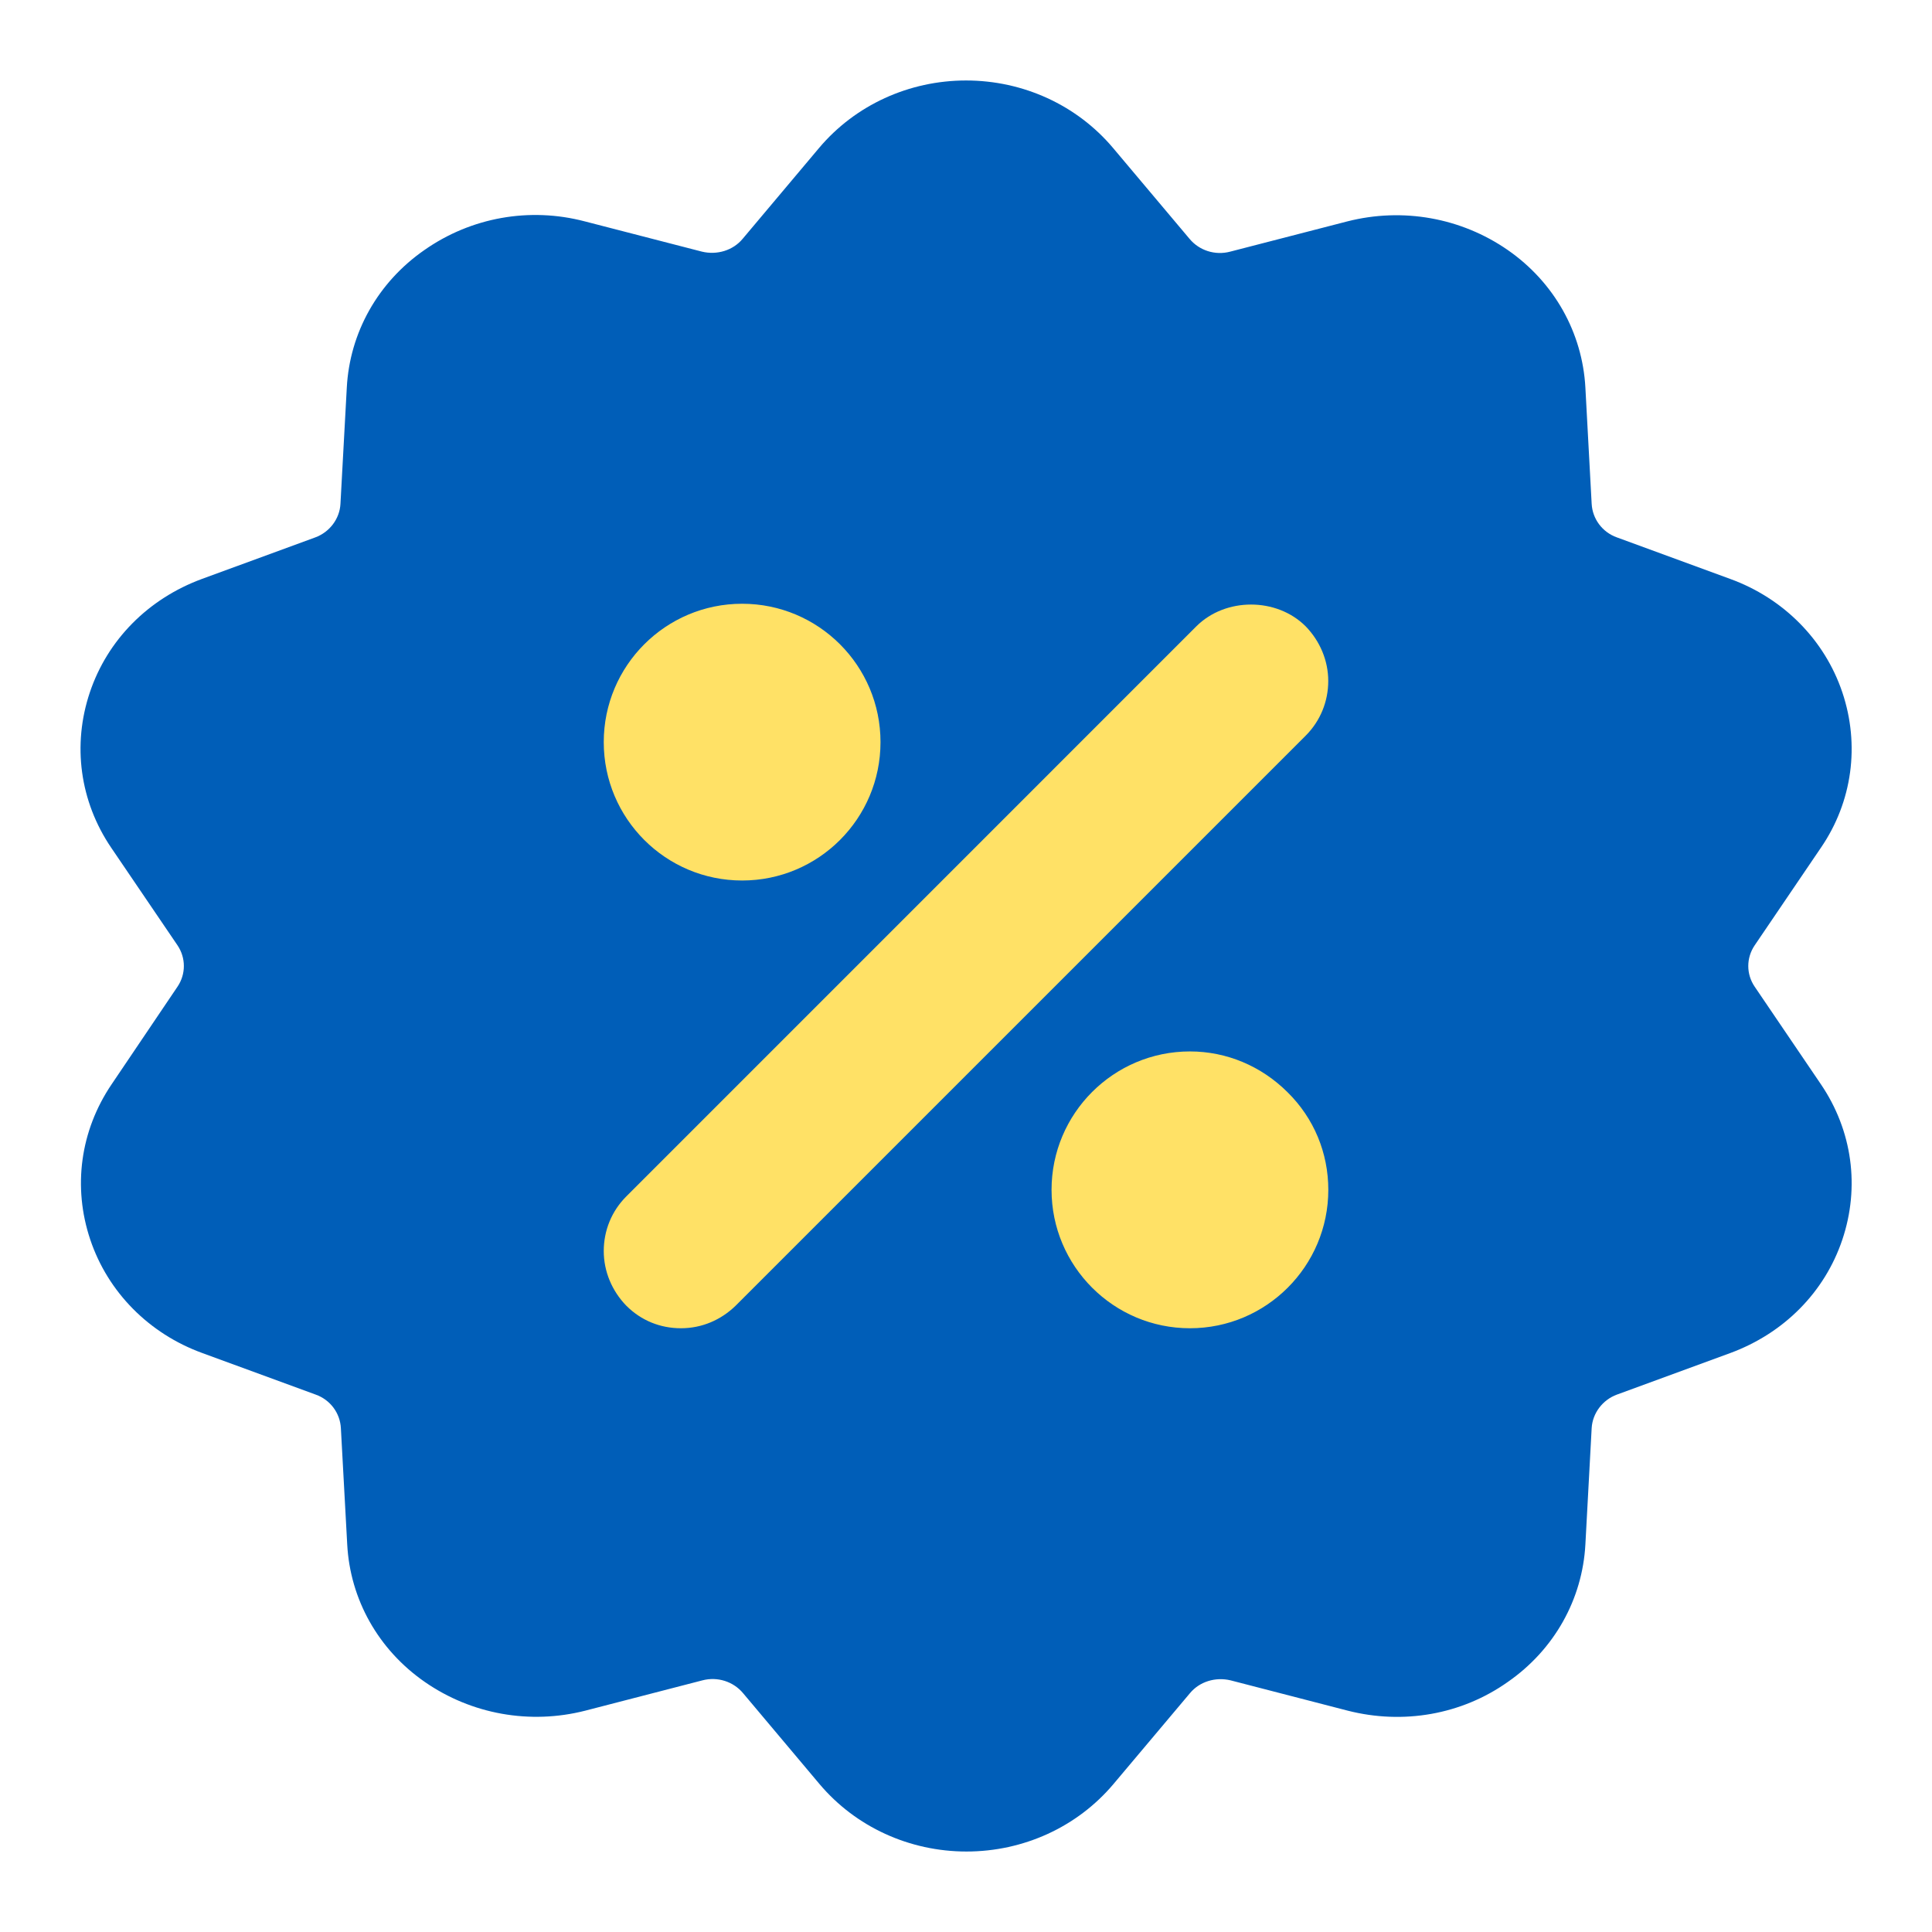
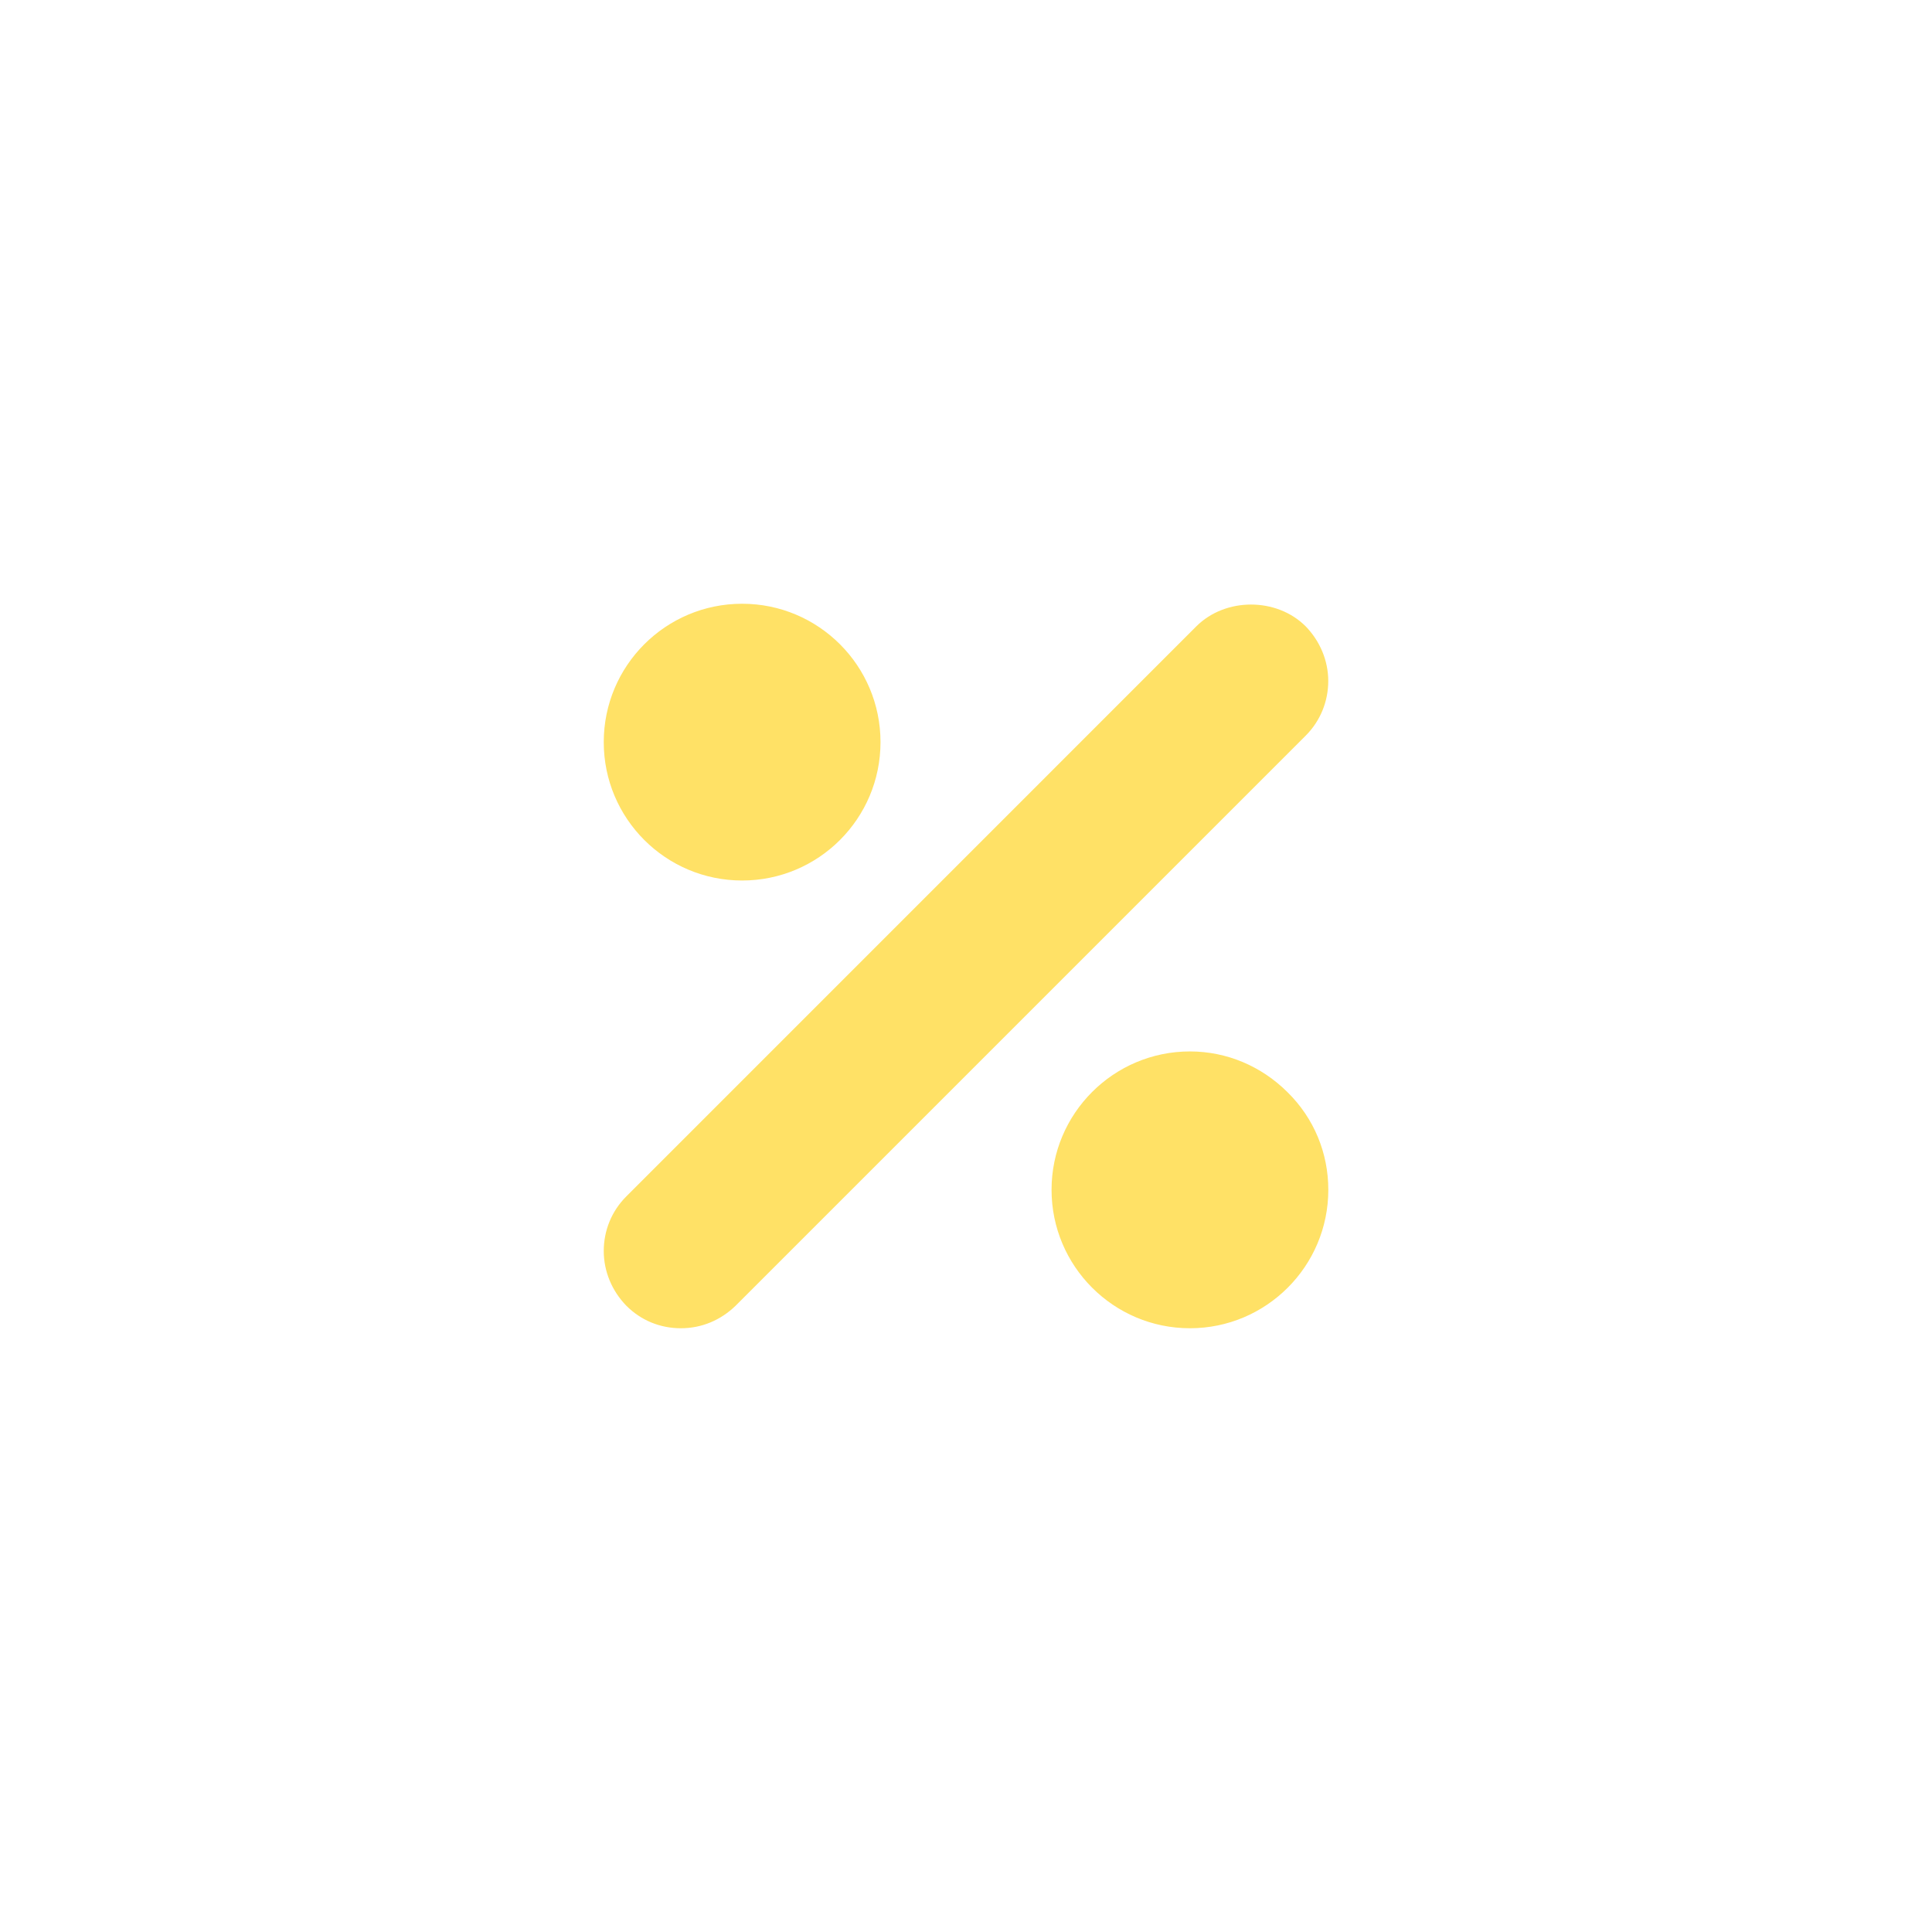
<svg xmlns="http://www.w3.org/2000/svg" width="32" height="32" viewBox="0 0 32 32" fill="none">
-   <path d="M30.16 17.959L29.062 16.341C28.922 16.134 28.922 15.867 29.062 15.659L30.16 14.041C30.682 13.279 30.807 12.337 30.515 11.468C30.223 10.599 29.541 9.91 28.658 9.589L26.781 8.901C26.537 8.814 26.377 8.593 26.363 8.346L26.259 6.421C26.21 5.512 25.744 4.676 24.973 4.141C24.201 3.606 23.234 3.433 22.316 3.667L20.376 4.168C20.125 4.235 19.861 4.148 19.701 3.954L18.435 2.45C17.837 1.741 16.947 1.333 16.001 1.333C15.056 1.333 14.165 1.741 13.567 2.45L12.302 3.954C12.142 4.148 11.877 4.228 11.627 4.168L9.687 3.667C8.769 3.426 7.802 3.6 7.03 4.141C6.258 4.676 5.792 5.512 5.744 6.421L5.639 8.346C5.626 8.593 5.459 8.814 5.222 8.901L3.345 9.589C2.454 9.917 1.78 10.599 1.488 11.468C1.196 12.337 1.321 13.273 1.842 14.041L2.941 15.659C3.08 15.867 3.08 16.134 2.941 16.341L1.849 17.959C1.328 18.728 1.203 19.663 1.495 20.532C1.787 21.402 2.468 22.09 3.352 22.411L5.229 23.099C5.473 23.186 5.633 23.407 5.646 23.654L5.751 25.58C5.799 26.489 6.265 27.324 7.037 27.859C7.809 28.394 8.776 28.568 9.694 28.334L11.634 27.832C11.884 27.766 12.149 27.852 12.309 28.046L13.574 29.55C14.172 30.259 15.063 30.667 16.008 30.667C16.954 30.667 17.844 30.259 18.442 29.55L19.708 28.046C19.868 27.852 20.132 27.772 20.383 27.832L22.323 28.334C23.241 28.568 24.207 28.401 24.973 27.859C25.744 27.324 26.21 26.489 26.259 25.58L26.363 23.654C26.377 23.407 26.544 23.186 26.781 23.099L28.658 22.411C29.548 22.083 30.223 21.402 30.515 20.532C30.807 19.663 30.682 18.728 30.16 17.959Z" fill="#005EB8" />
  <path fill-rule="evenodd" clip-rule="evenodd" d="M12.292 14.584C13.558 14.584 14.584 13.558 14.584 12.292C14.584 11.026 13.558 10 12.292 10C11.026 10 10 11.026 10 12.292C10 13.558 11.026 14.584 12.292 14.584ZM11.279 22C11.624 22 11.94 21.864 12.184 21.627L21.626 12.185C21.87 11.941 22 11.617 22 11.279C22 10.942 21.863 10.618 21.626 10.374C21.145 9.893 20.297 9.893 19.815 10.374L10.374 19.816C10.129 20.06 10 20.384 10 20.721C10 21.059 10.136 21.382 10.374 21.627C10.618 21.871 10.934 22 11.279 22ZM17.417 19.707C17.417 18.443 18.444 17.415 19.709 17.415C20.32 17.415 20.894 17.66 21.326 18.091C21.764 18.522 22.001 19.097 22.001 19.707C22.001 20.972 20.974 22 19.709 22C18.444 22 17.417 20.972 17.417 19.707Z" fill="#FFE166" />
</svg>